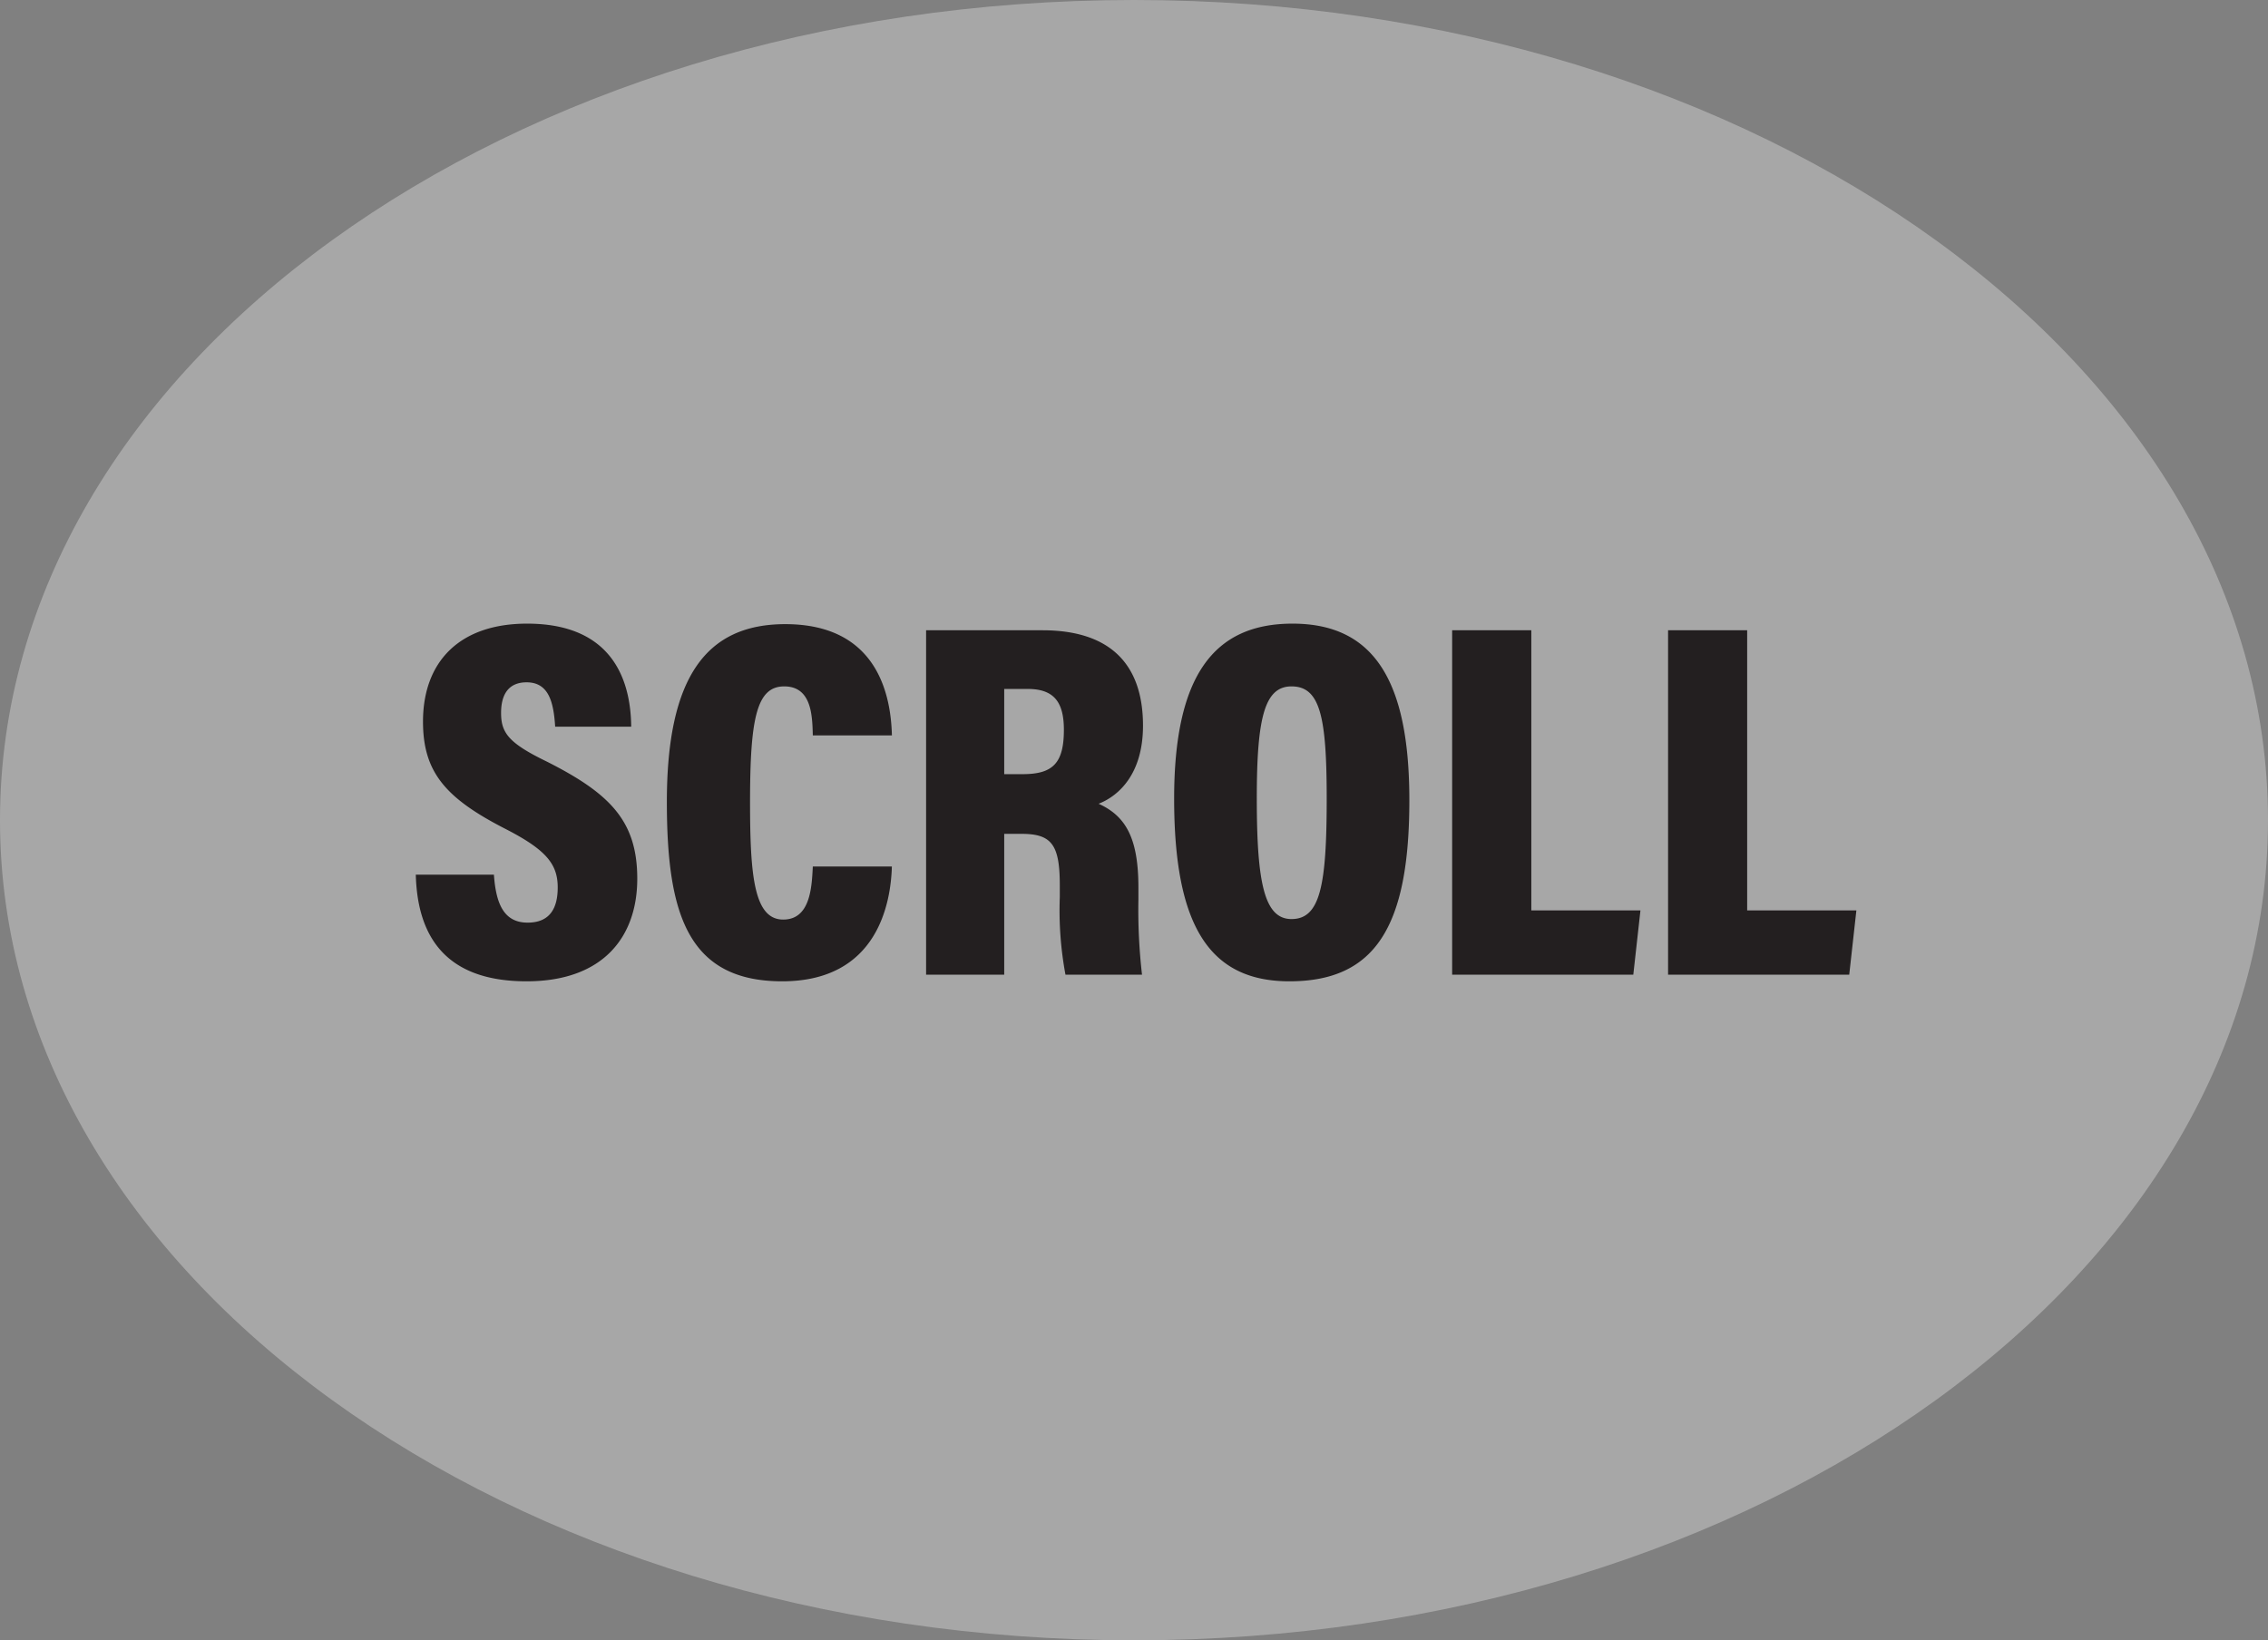
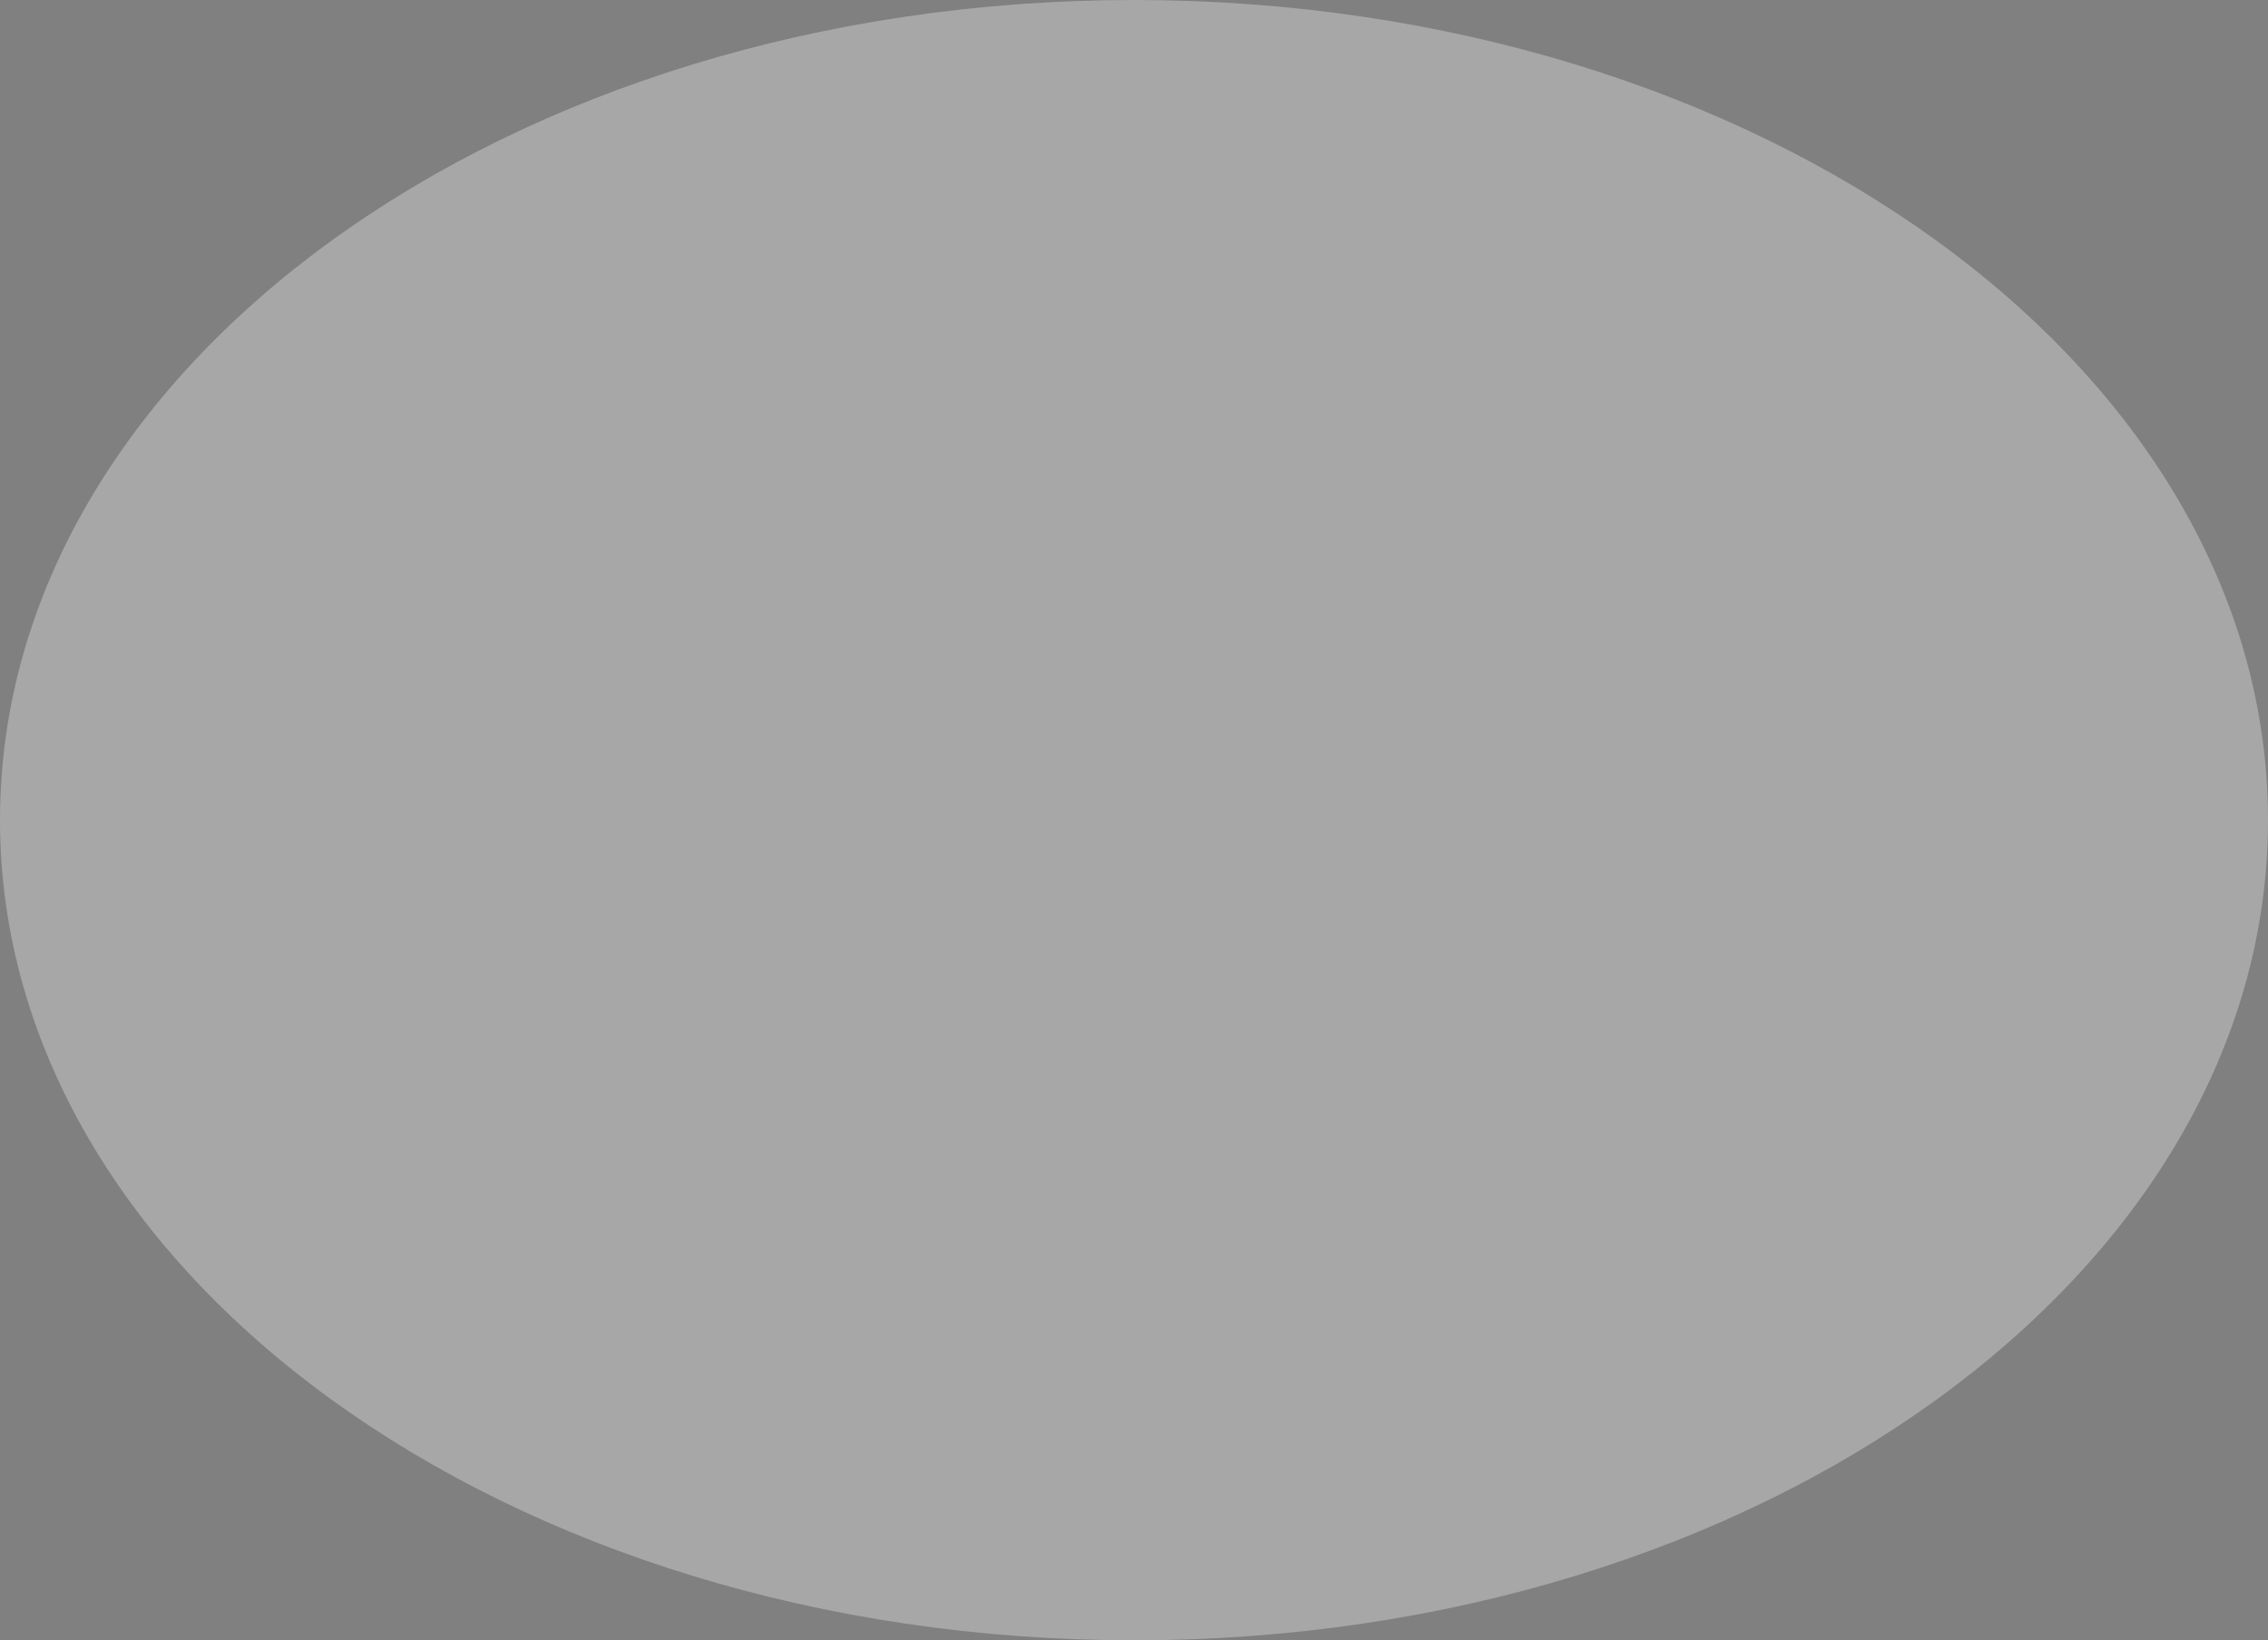
<svg xmlns="http://www.w3.org/2000/svg" width="120" height="86.791">
  <rect width="100%" height="100%" fill="#808080" stroke="none" />
  <path data-name="パス 13500" d="M60 0c33.137 0 60 19.429 60 43.4S93.137 86.8 60 86.8 0 67.371 0 43.4 26.863 0 60 0" fill="#fff" opacity=".31" />
-   <path d="M22 46.285c.081 3.105 1.433 5.643 5.859 5.643 4.1 0 5.859-2.4 5.859-5.427 0-3.051-1.431-4.509-4.806-6.21-2-.972-2.4-1.512-2.4-2.565 0-1.026.432-1.62 1.35-1.62 1.188 0 1.431 1.08 1.512 2.349h4.023c-.027-2.781-1.242-5.454-5.508-5.454-3.618 0-5.508 2.052-5.508 5.184 0 2.673 1.188 4.05 4.347 5.67 2.16 1.107 2.781 1.863 2.781 3.105 0 1.053-.378 1.863-1.593 1.863-1.272 0-1.677-1.026-1.783-2.538zm21.006-.432c-.054 1.107-.135 2.808-1.566 2.808-1.539 0-1.755-2.295-1.755-6.21 0-4.455.351-6.129 1.809-6.129s1.485 1.566 1.512 2.592h4.185c-.054-2.16-.783-5.886-5.643-5.886-4.185 0-6.264 2.808-6.264 9.4 0 5.832 1.053 9.5 6.1 9.5 5.076 0 5.751-4.185 5.805-6.075zm11.043-1.728c1.593 0 2.025.567 2.025 2.727v.625a18.575 18.575 0 00.3 4.1h4.05a30.149 30.149 0 01-.191-3.969v-.648c0-2.619-.675-3.78-2.106-4.428 1.107-.432 2.349-1.62 2.349-4.131 0-3.321-1.809-5.049-5.319-5.049H49v18.225h4.133v-7.452zm-.916-7.668h1.24c1.377 0 1.917.675 1.917 2.16 0 1.782-.594 2.349-2.187 2.349h-.97zm15.255-3.456c-4.185 0-6.264 2.781-6.264 9.261 0 6.723 1.863 9.666 6.1 9.666 4.536 0 6.345-2.889 6.345-9.585 0-6.345-1.89-9.342-6.183-9.342zm-.055 3.321c1.512 0 1.863 1.593 1.863 5.94 0 4.617-.351 6.372-1.863 6.372-1.431 0-1.836-1.89-1.836-6.372-.001-4.266.404-5.94 1.836-5.94zm8.5 15.255h9.585l.378-3.4h-5.774V33.352h-4.189zm11.425 0h9.585l.378-3.4h-5.778V33.352h-4.185z" fill="#231f20" />
</svg>